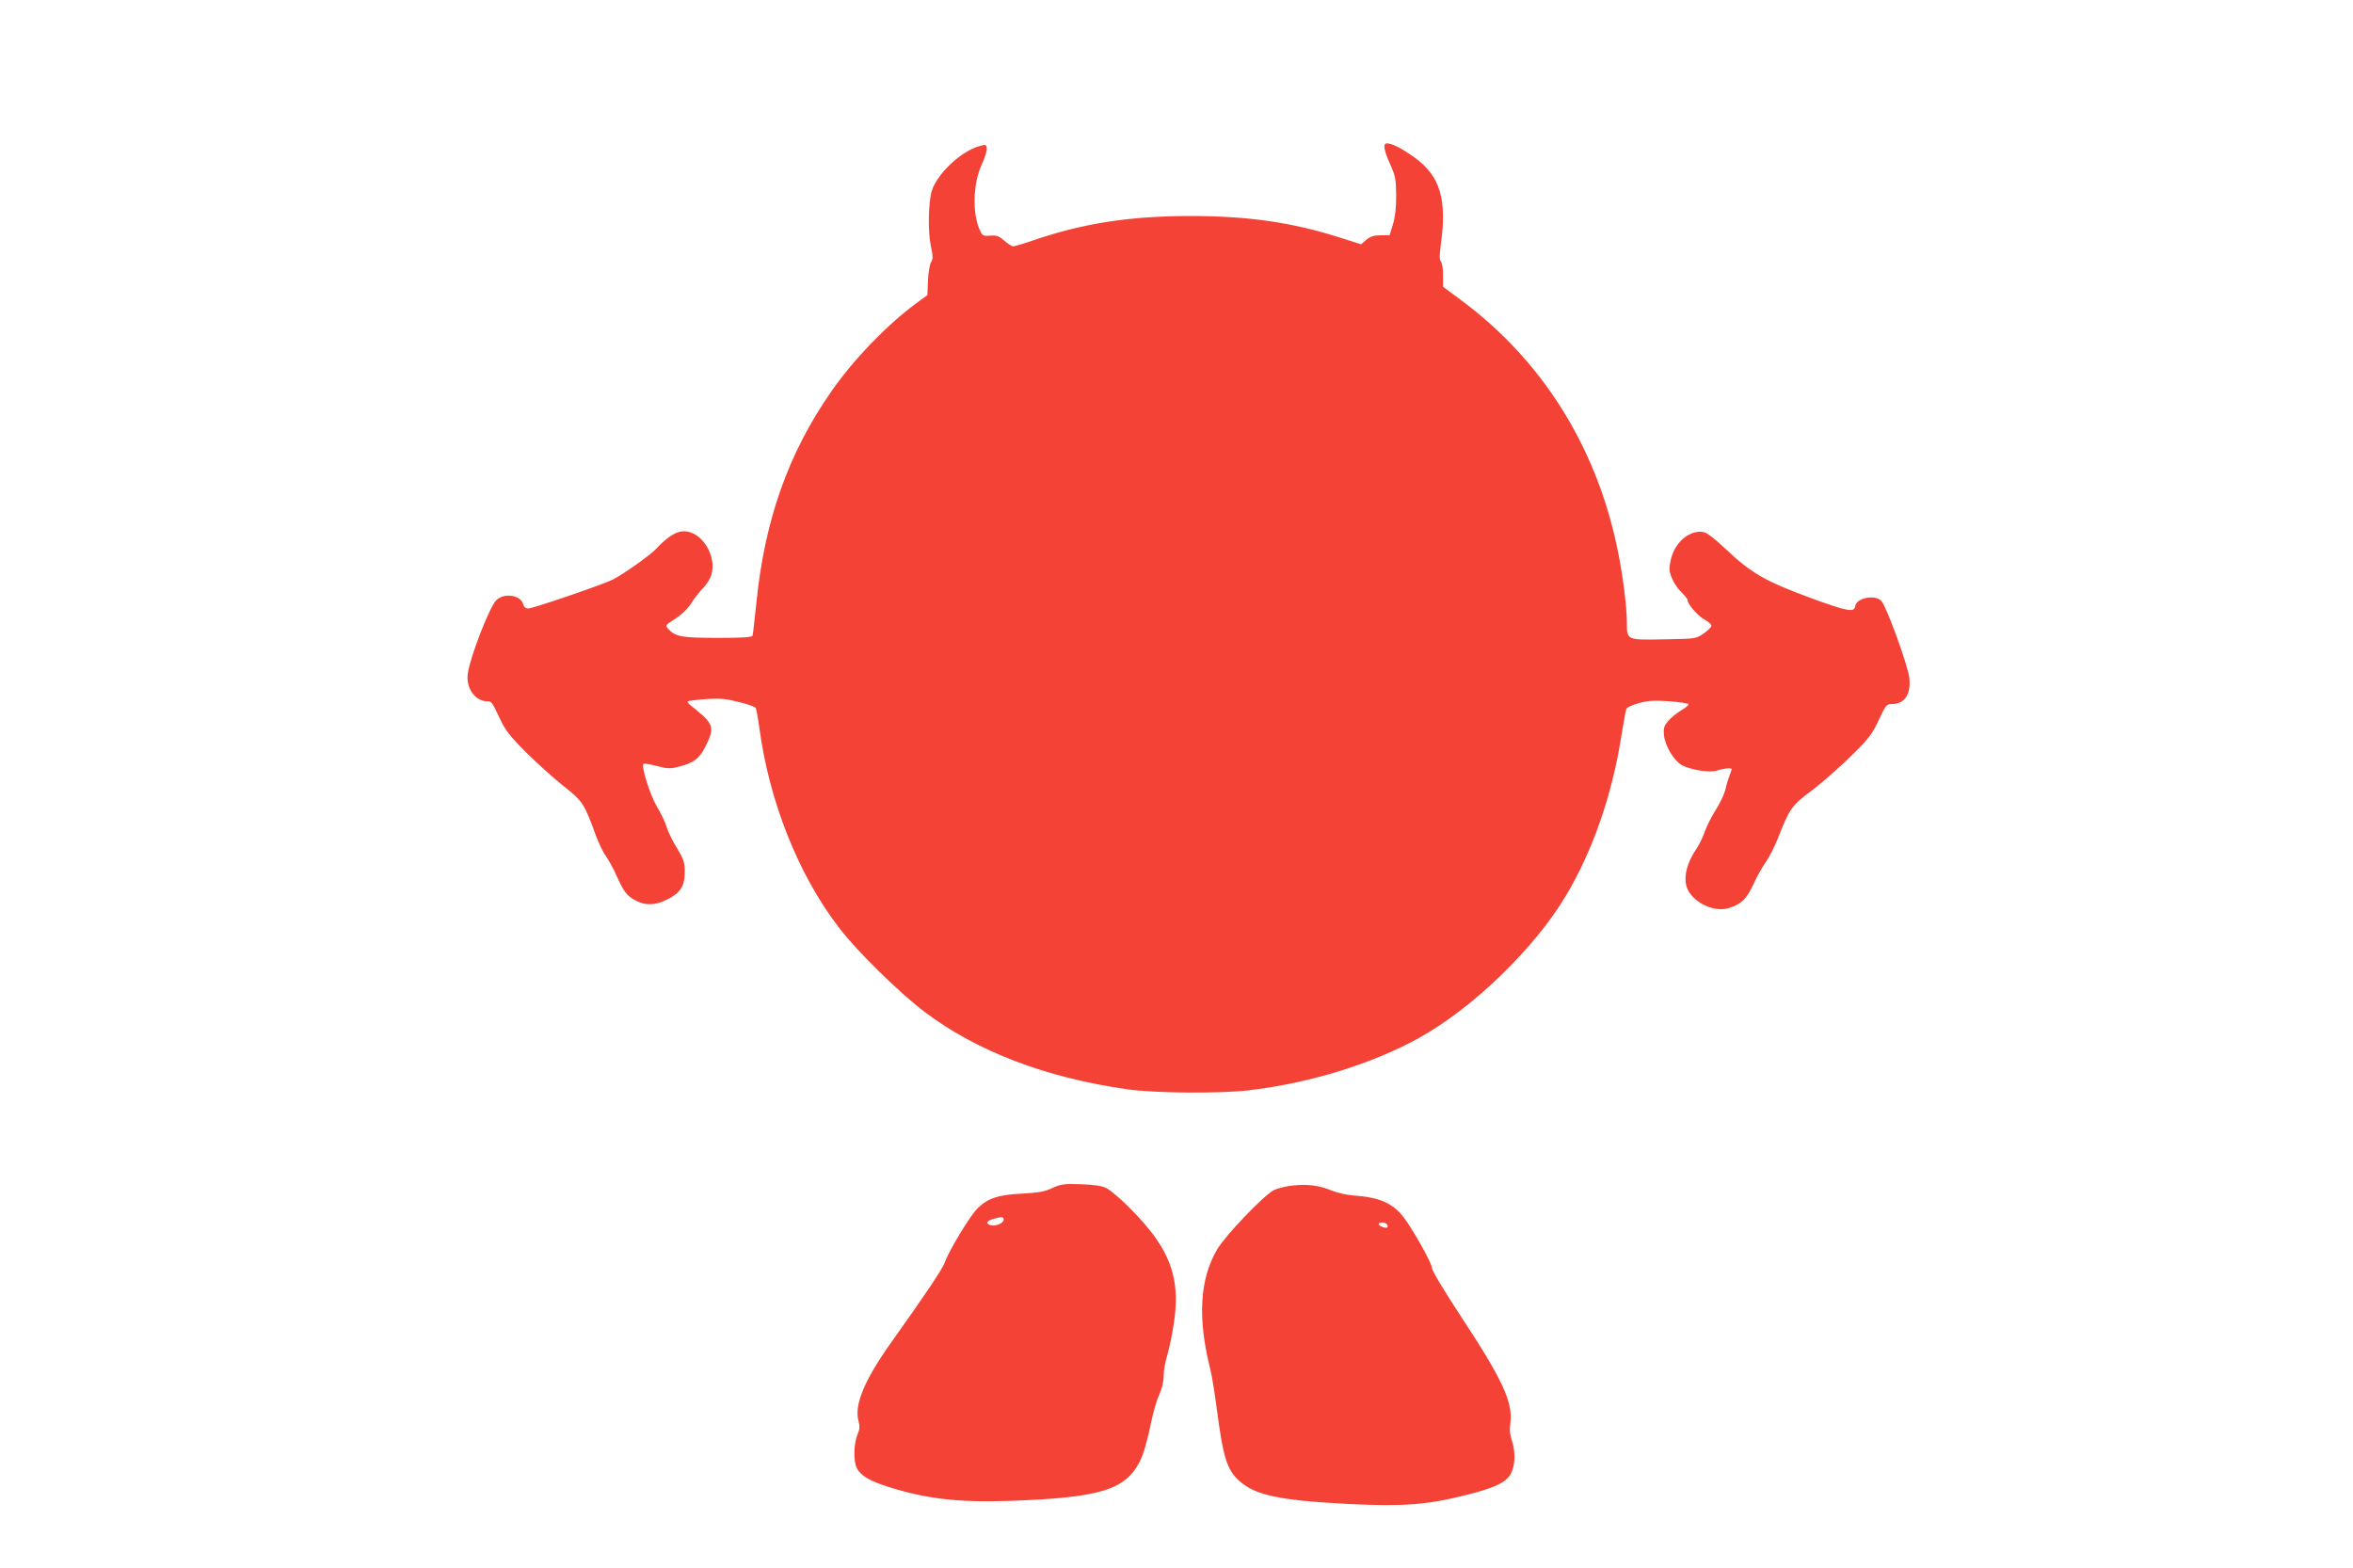
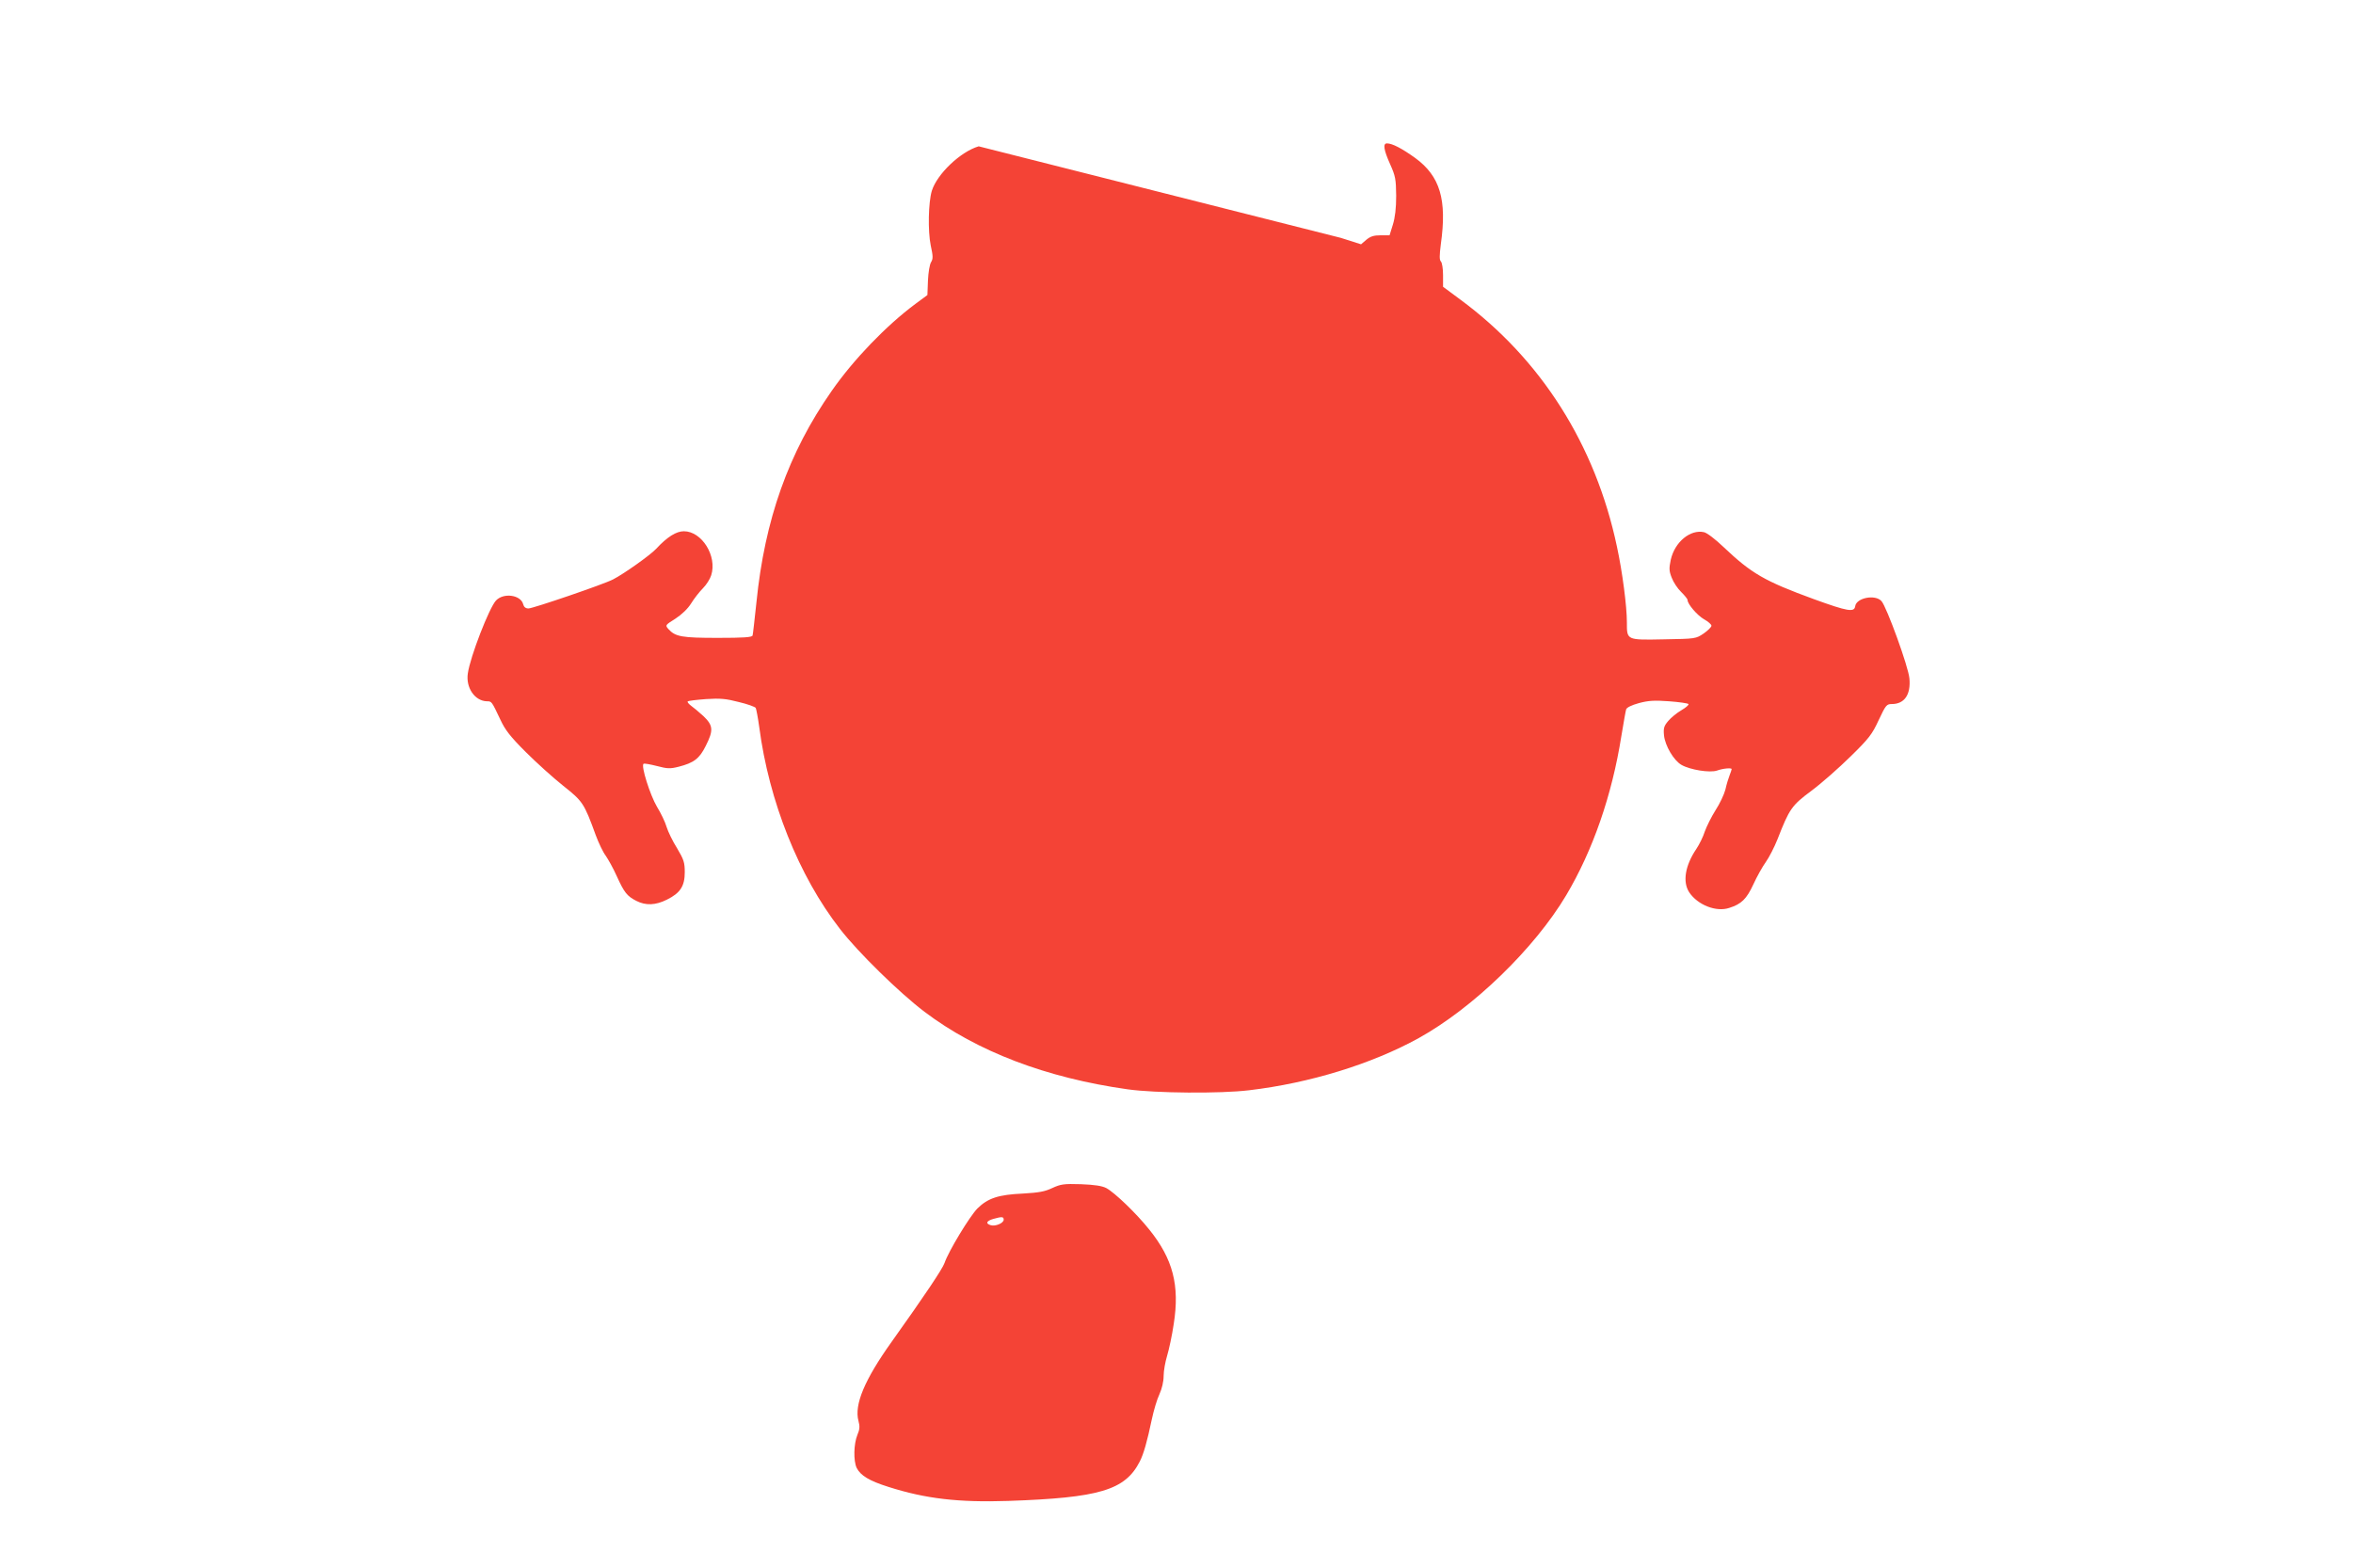
<svg xmlns="http://www.w3.org/2000/svg" version="1.0" width="1280pt" height="853pt" viewBox="0 0 1280 853" preserveAspectRatio="xMidYMid meet">
  <g transform="translate(0,853) scale(0.1,-0.1)" fill="#f44336" stroke="none">
-     <path d="M5324 7734 c-99 -29 -226 -150 -255 -242 -19 -63 -22 -219 -6 -297 13 -59 13 -73 2 -91 -8 -13 -15 -56 -17 -100 l-3 -79 -65 -48 c-160 -119 -337 -303 -456 -474 -235 -336 -364 -701 -409 -1149 -10 -93 -19 -175 -21 -181 -3 -10 -49 -13 -189 -13 -196 0 -231 6 -269 48 -18 21 -18 21 39 57 35 23 67 54 85 83 16 26 45 63 64 82 19 19 39 51 45 71 33 104 -51 239 -149 239 -41 0 -91 -31 -150 -95 -34 -36 -175 -136 -235 -167 -49 -26 -436 -158 -460 -158 -16 0 -25 8 -29 23 -13 51 -107 64 -148 20 -37 -40 -140 -305 -153 -396 -12 -78 38 -150 103 -152 27 0 26 1 74 -100 26 -56 53 -91 138 -176 58 -58 149 -140 203 -183 107 -85 114 -94 178 -270 16 -43 40 -93 54 -111 13 -19 41 -68 60 -111 41 -90 56 -109 107 -135 51 -26 104 -24 166 7 73 36 97 74 97 149 0 53 -5 69 -42 131 -24 38 -49 90 -57 116 -7 25 -31 75 -52 109 -37 62 -89 225 -73 234 4 3 36 -3 72 -12 57 -15 72 -16 119 -4 82 21 113 44 147 113 43 85 41 111 -12 162 -24 22 -55 48 -68 57 -13 10 -21 20 -18 23 3 4 48 9 100 13 77 5 109 2 178 -16 47 -11 88 -26 92 -32 3 -6 12 -52 19 -103 53 -405 215 -811 439 -1099 99 -128 324 -348 460 -451 285 -216 664 -360 1106 -422 150 -21 504 -24 660 -5 330 39 668 143 923 284 296 164 630 488 802 777 145 244 249 544 300 866 12 71 23 136 26 145 3 10 29 23 69 34 52 14 84 16 165 10 55 -4 102 -11 105 -15 3 -5 -15 -20 -39 -34 -24 -14 -56 -40 -71 -58 -23 -27 -27 -39 -23 -79 6 -56 53 -136 95 -160 47 -27 154 -44 193 -31 33 12 80 16 80 8 0 -3 -5 -17 -11 -33 -6 -15 -17 -50 -23 -78 -7 -27 -31 -78 -54 -113 -22 -35 -48 -87 -58 -115 -9 -29 -30 -71 -46 -95 -61 -90 -76 -179 -39 -236 46 -69 147 -109 218 -85 66 21 94 48 131 128 19 42 50 97 68 122 18 25 47 82 64 125 64 164 76 182 185 263 55 41 150 125 212 186 100 98 117 120 153 198 38 81 43 87 71 87 69 0 104 51 96 139 -5 63 -124 390 -152 421 -34 38 -137 18 -143 -28 -5 -34 -41 -28 -223 38 -271 99 -341 140 -493 284 -45 43 -91 78 -107 81 -74 16 -158 -53 -180 -149 -10 -48 -10 -61 5 -99 9 -24 32 -59 51 -77 19 -19 35 -38 35 -44 0 -22 53 -84 90 -105 22 -12 40 -28 40 -35 0 -7 -19 -26 -42 -42 -43 -29 -44 -29 -218 -32 -203 -4 -200 -5 -200 93 0 86 -24 272 -54 411 -117 554 -413 1021 -853 1345 l-93 69 0 63 c0 35 -5 68 -12 75 -8 8 -8 31 0 94 34 242 -4 370 -140 469 -71 51 -124 79 -153 79 -23 0 -18 -35 17 -113 29 -65 32 -81 33 -172 0 -68 -6 -118 -18 -157 l-18 -58 -49 0 c-37 0 -55 -6 -77 -24 l-29 -25 -110 35 c-266 85 -503 119 -824 119 -324 -1 -573 -39 -839 -129 -58 -20 -111 -36 -119 -36 -8 0 -30 14 -49 31 -29 25 -42 30 -76 27 -37 -3 -43 0 -54 24 -45 91 -41 257 7 362 17 37 30 78 28 90 -3 21 -5 21 -44 10z" />
+     <path d="M5324 7734 c-99 -29 -226 -150 -255 -242 -19 -63 -22 -219 -6 -297 13 -59 13 -73 2 -91 -8 -13 -15 -56 -17 -100 l-3 -79 -65 -48 c-160 -119 -337 -303 -456 -474 -235 -336 -364 -701 -409 -1149 -10 -93 -19 -175 -21 -181 -3 -10 -49 -13 -189 -13 -196 0 -231 6 -269 48 -18 21 -18 21 39 57 35 23 67 54 85 83 16 26 45 63 64 82 19 19 39 51 45 71 33 104 -51 239 -149 239 -41 0 -91 -31 -150 -95 -34 -36 -175 -136 -235 -167 -49 -26 -436 -158 -460 -158 -16 0 -25 8 -29 23 -13 51 -107 64 -148 20 -37 -40 -140 -305 -153 -396 -12 -78 38 -150 103 -152 27 0 26 1 74 -100 26 -56 53 -91 138 -176 58 -58 149 -140 203 -183 107 -85 114 -94 178 -270 16 -43 40 -93 54 -111 13 -19 41 -68 60 -111 41 -90 56 -109 107 -135 51 -26 104 -24 166 7 73 36 97 74 97 149 0 53 -5 69 -42 131 -24 38 -49 90 -57 116 -7 25 -31 75 -52 109 -37 62 -89 225 -73 234 4 3 36 -3 72 -12 57 -15 72 -16 119 -4 82 21 113 44 147 113 43 85 41 111 -12 162 -24 22 -55 48 -68 57 -13 10 -21 20 -18 23 3 4 48 9 100 13 77 5 109 2 178 -16 47 -11 88 -26 92 -32 3 -6 12 -52 19 -103 53 -405 215 -811 439 -1099 99 -128 324 -348 460 -451 285 -216 664 -360 1106 -422 150 -21 504 -24 660 -5 330 39 668 143 923 284 296 164 630 488 802 777 145 244 249 544 300 866 12 71 23 136 26 145 3 10 29 23 69 34 52 14 84 16 165 10 55 -4 102 -11 105 -15 3 -5 -15 -20 -39 -34 -24 -14 -56 -40 -71 -58 -23 -27 -27 -39 -23 -79 6 -56 53 -136 95 -160 47 -27 154 -44 193 -31 33 12 80 16 80 8 0 -3 -5 -17 -11 -33 -6 -15 -17 -50 -23 -78 -7 -27 -31 -78 -54 -113 -22 -35 -48 -87 -58 -115 -9 -29 -30 -71 -46 -95 -61 -90 -76 -179 -39 -236 46 -69 147 -109 218 -85 66 21 94 48 131 128 19 42 50 97 68 122 18 25 47 82 64 125 64 164 76 182 185 263 55 41 150 125 212 186 100 98 117 120 153 198 38 81 43 87 71 87 69 0 104 51 96 139 -5 63 -124 390 -152 421 -34 38 -137 18 -143 -28 -5 -34 -41 -28 -223 38 -271 99 -341 140 -493 284 -45 43 -91 78 -107 81 -74 16 -158 -53 -180 -149 -10 -48 -10 -61 5 -99 9 -24 32 -59 51 -77 19 -19 35 -38 35 -44 0 -22 53 -84 90 -105 22 -12 40 -28 40 -35 0 -7 -19 -26 -42 -42 -43 -29 -44 -29 -218 -32 -203 -4 -200 -5 -200 93 0 86 -24 272 -54 411 -117 554 -413 1021 -853 1345 l-93 69 0 63 c0 35 -5 68 -12 75 -8 8 -8 31 0 94 34 242 -4 370 -140 469 -71 51 -124 79 -153 79 -23 0 -18 -35 17 -113 29 -65 32 -81 33 -172 0 -68 -6 -118 -18 -157 l-18 -58 -49 0 c-37 0 -55 -6 -77 -24 l-29 -25 -110 35 z" />
    <path d="M5724 2067 c-40 -19 -72 -25 -160 -30 -133 -6 -190 -25 -247 -81 -42 -43 -157 -232 -179 -297 -12 -33 -104 -171 -288 -429 -147 -206 -204 -342 -180 -430 8 -29 7 -46 -6 -76 -20 -49 -22 -140 -4 -179 21 -42 69 -71 174 -104 201 -64 379 -85 651 -76 495 17 635 58 715 214 21 41 40 107 66 231 10 47 28 108 41 135 14 31 23 69 23 100 0 28 9 77 19 110 10 33 27 111 36 173 33 209 -4 353 -133 513 -71 89 -188 201 -234 226 -24 12 -63 18 -138 21 -94 3 -110 0 -156 -21z m-264 -172 c0 -19 -46 -38 -71 -30 -29 9 -23 23 14 34 47 13 57 13 57 -4z" />
-     <path d="M7025 2080 c-33 -4 -76 -15 -95 -24 -55 -28 -263 -245 -309 -323 -95 -161 -107 -374 -38 -648 9 -33 25 -134 37 -225 33 -254 54 -323 117 -382 88 -82 217 -110 606 -130 286 -14 421 -4 624 47 156 39 214 65 245 107 29 42 35 121 14 186 -12 35 -15 65 -10 99 15 114 -41 236 -267 579 -93 142 -159 251 -159 265 0 26 -101 206 -153 275 -59 78 -131 110 -267 120 -44 3 -97 15 -130 29 -65 27 -132 35 -215 25z m520 -211 c4 -6 5 -13 2 -16 -8 -7 -47 7 -47 18 0 13 37 11 45 -2z" />
  </g>
</svg>